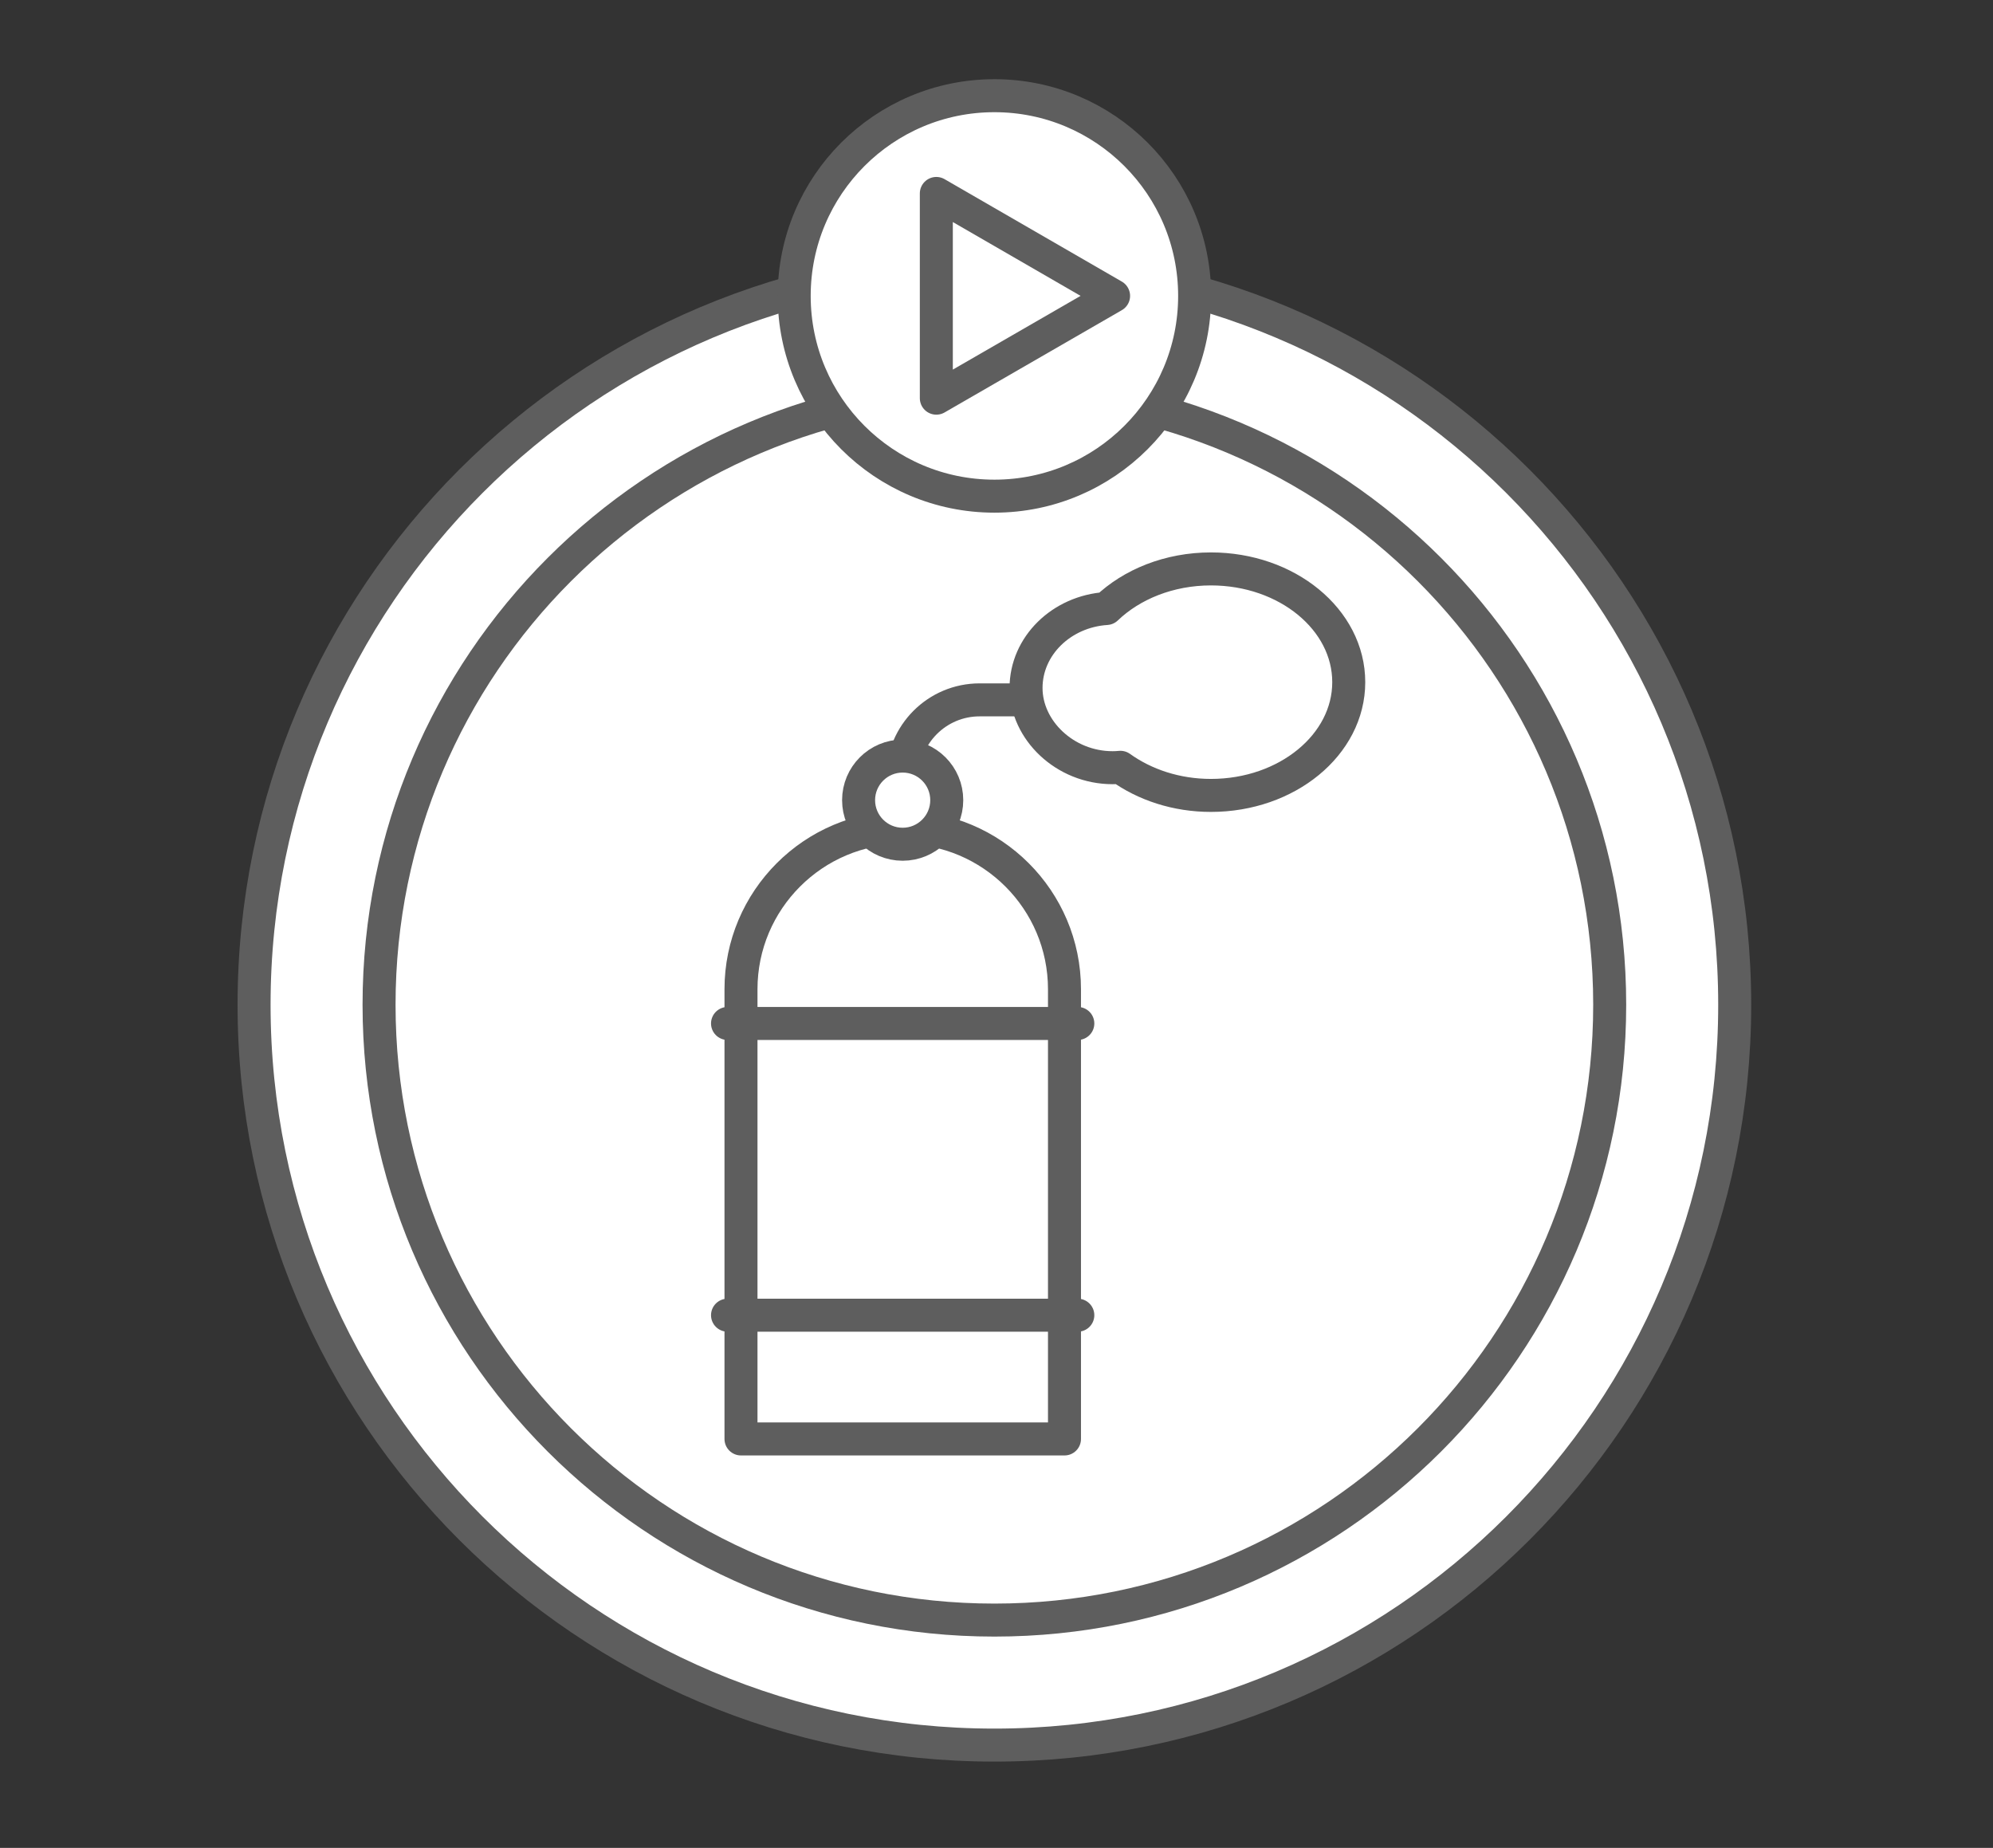
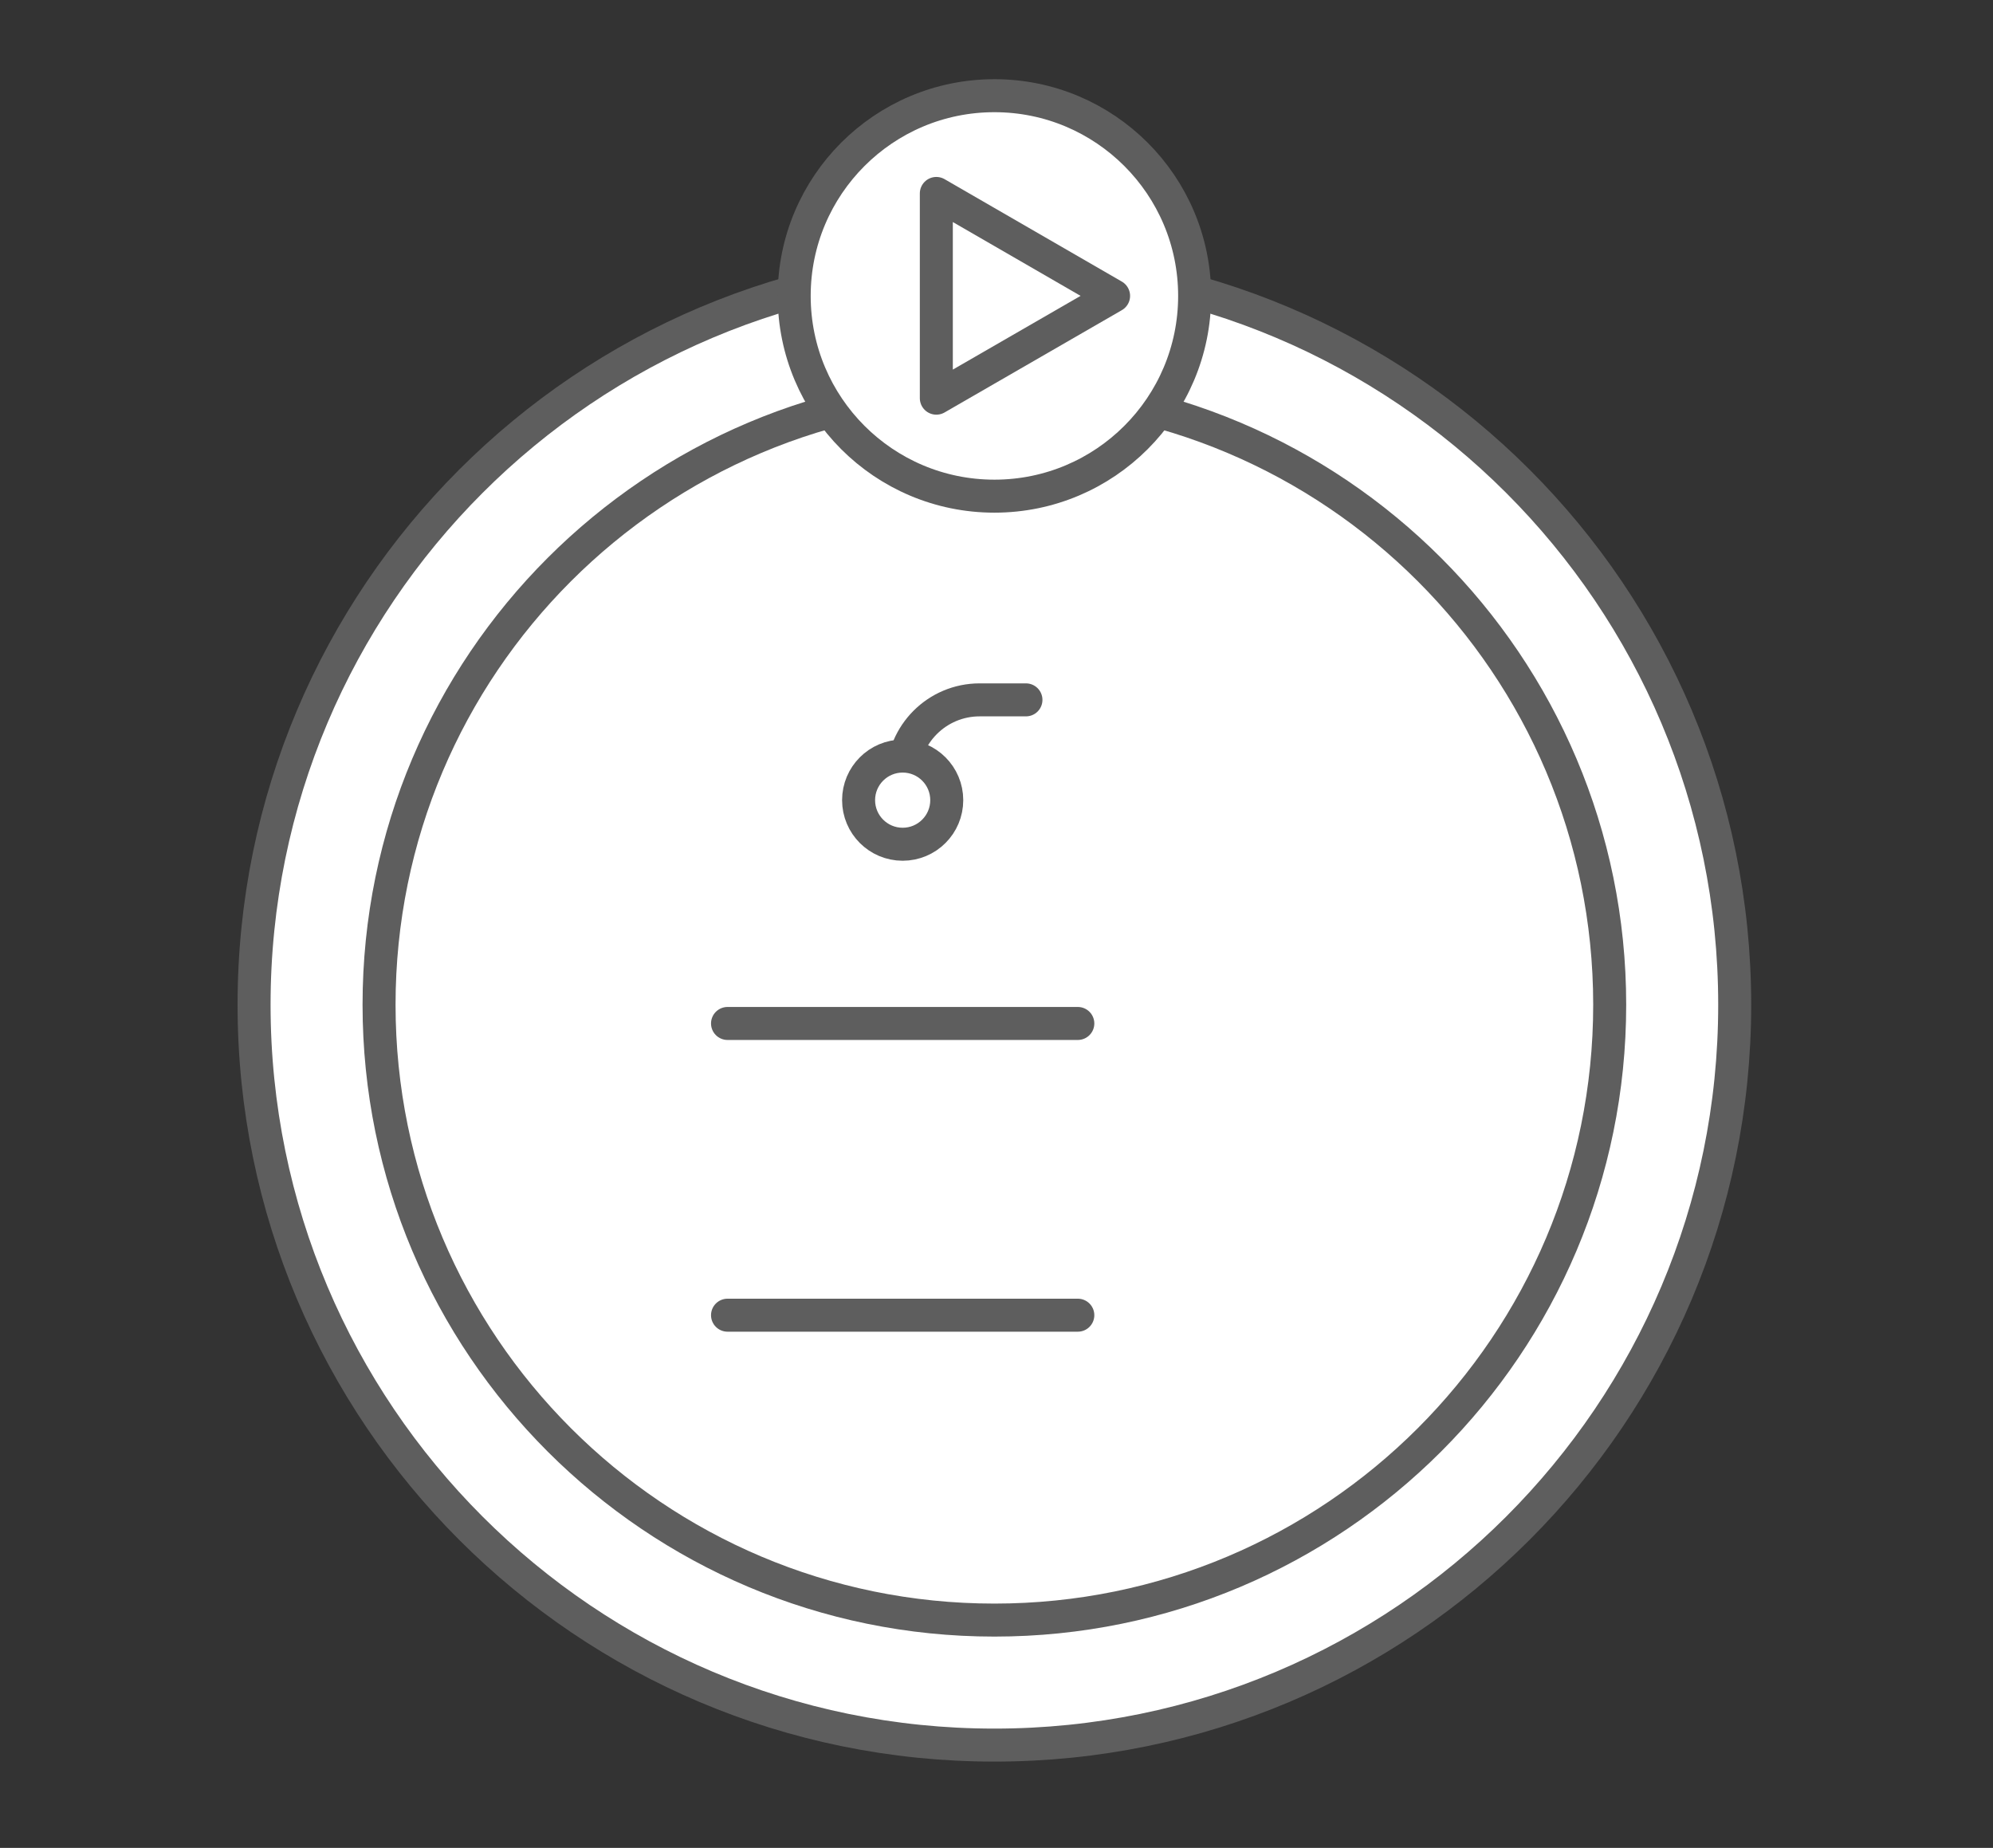
<svg xmlns="http://www.w3.org/2000/svg" width="151" height="140" viewBox="0 0 151 140" fill="none">
  <rect x="0" y="0" width="151" height="140" fill="#333333" stroke="none" />
  <g id="Frame 177">
    <g id="Group 1707478806">
      <path id="Vector" d="M75.34 132.211C106.318 132.211 131.43 107.099 131.43 76.121C131.43 45.144 106.318 20.031 75.34 20.031C44.362 20.031 19.25 45.144 19.25 76.121C19.25 107.099 44.362 132.211 75.34 132.211Z" fill="white" stroke="#5E5E5E" stroke-width="2.5" stroke-linecap="round" stroke-linejoin="round" />
      <path id="Vector_2" d="M75.339 122.74C101.086 122.74 121.959 101.868 121.959 76.12C121.959 50.373 101.086 29.5 75.339 29.5C49.591 29.5 28.719 50.373 28.719 76.12C28.719 101.868 49.591 122.74 75.339 122.74Z" fill="white" stroke="#5E5E5E" stroke-width="2.5" stroke-linecap="round" stroke-linejoin="round" />
      <path id="Vector_3" d="M75.342 37.59C83.72 37.59 90.512 30.798 90.512 22.42C90.512 14.042 83.72 7.25 75.342 7.25C66.964 7.25 60.172 14.042 60.172 22.42C60.172 30.798 66.964 37.59 75.342 37.59Z" fill="white" stroke="#5E5E5E" stroke-width="2.5" stroke-linecap="round" stroke-linejoin="round" />
      <path id="Vector_4" d="M84.371 22.416L70.941 14.656V30.166L84.371 22.416Z" fill="white" stroke="#5E5E5E" stroke-width="2.5" stroke-linecap="round" stroke-linejoin="round" />
-       <path id="Vector_5" d="M68.391 62.688C75.151 62.688 80.651 68.177 80.651 74.948V109.017H56.141V74.948C56.141 68.188 61.631 62.688 68.401 62.688H68.391Z" fill="white" stroke="#5E5E5E" stroke-width="2.5" stroke-linecap="round" stroke-linejoin="round" />
      <path id="Vector_6" d="M55.121 77.539H81.661" stroke="#5E5E5E" stroke-width="2.5" stroke-linecap="round" stroke-linejoin="round" />
      <path id="Vector_7" d="M81.661 99.641H55.121" stroke="#5E5E5E" stroke-width="2.5" stroke-linecap="round" stroke-linejoin="round" />
      <g id="Vector_8">
        <path d="M77.731 53.023H74.221C71.001 53.023 68.391 55.633 68.391 58.853" fill="white" />
        <path d="M77.731 53.023H74.221C71.001 53.023 68.391 55.633 68.391 58.853" stroke="#5E5E5E" stroke-width="2.5" stroke-linecap="round" stroke-linejoin="round" />
      </g>
      <path id="Vector_9" d="M68.391 63.961C70.235 63.961 71.731 62.466 71.731 60.621C71.731 58.777 70.235 57.281 68.391 57.281C66.546 57.281 65.051 58.777 65.051 60.621C65.051 62.466 66.546 63.961 68.391 63.961Z" fill="white" stroke="#5E5E5E" stroke-width="2.5" stroke-linecap="round" stroke-linejoin="round" />
-       <path id="Vector_10" d="M91.748 43.102C88.578 43.102 85.738 44.272 83.828 46.102C80.428 46.322 77.738 48.932 77.738 52.122C77.738 55.312 80.678 58.162 84.298 58.162C84.498 58.162 84.698 58.152 84.888 58.132C86.728 59.452 89.118 60.262 91.748 60.262C97.508 60.262 102.188 56.422 102.188 51.682C102.188 46.942 97.518 43.102 91.748 43.102Z" fill="white" stroke="#5E5E5E" stroke-width="2.5" stroke-linecap="round" stroke-linejoin="round" />
    </g>
  </g>
</svg>